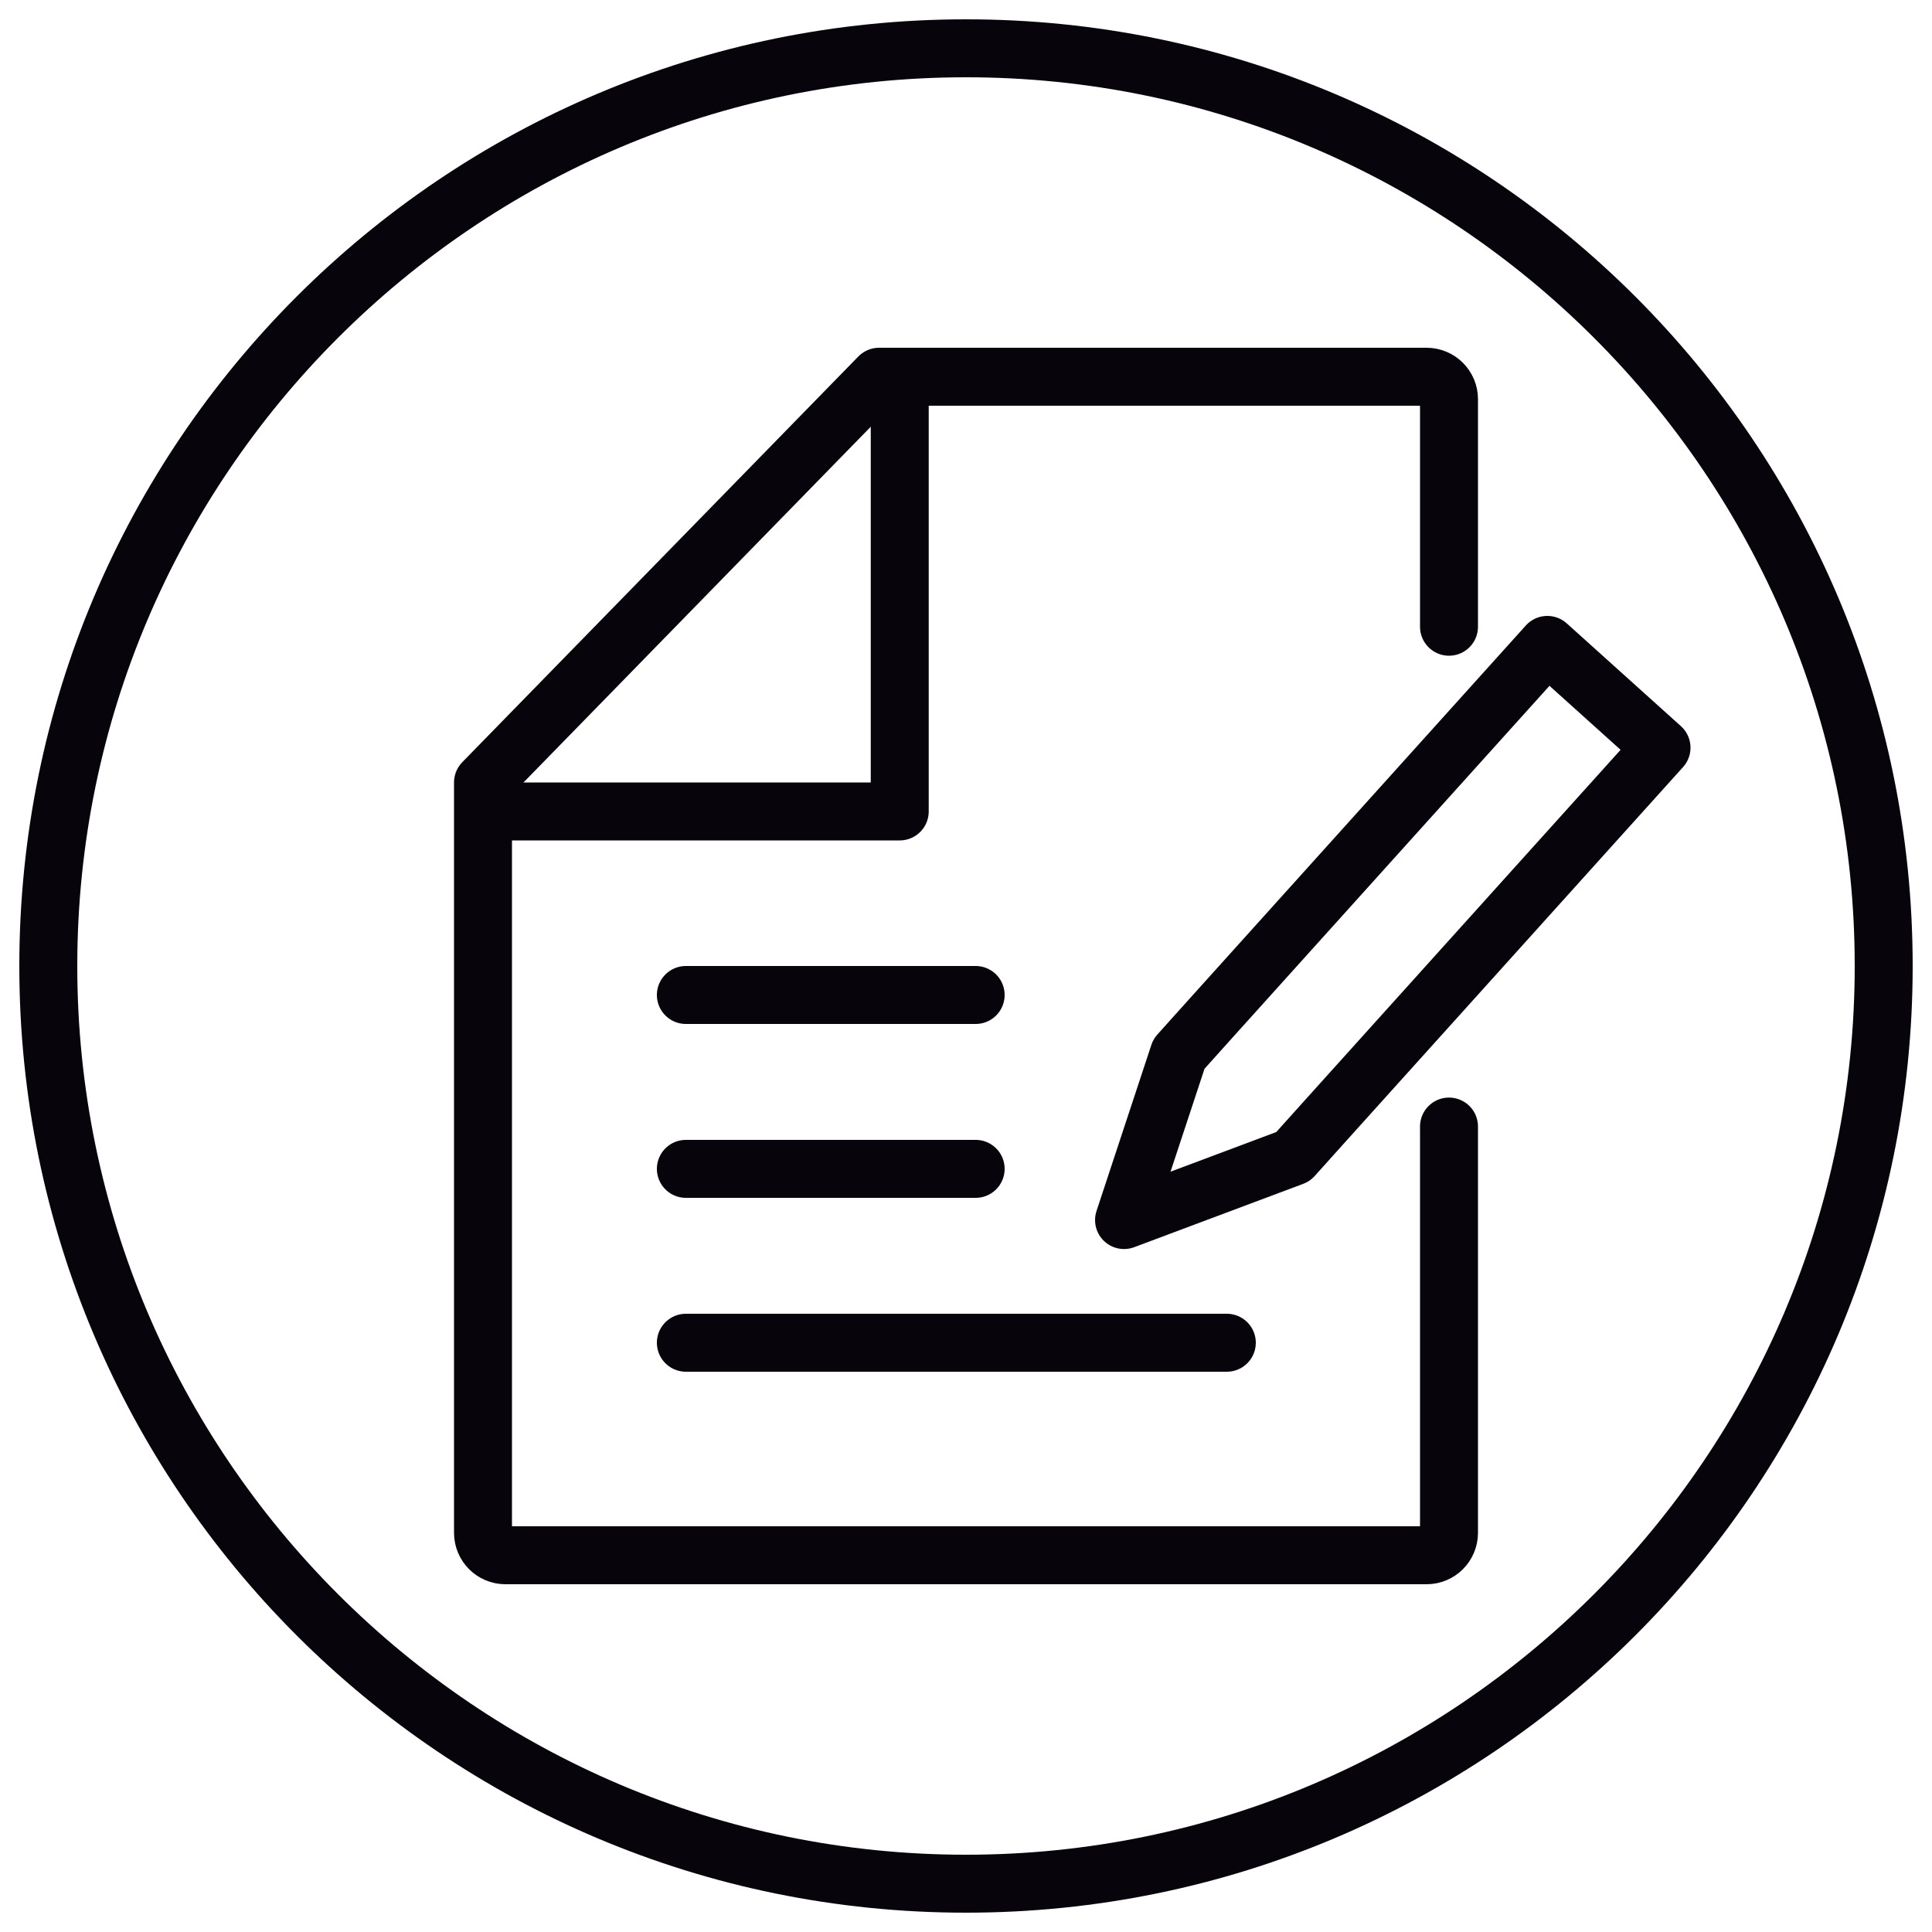
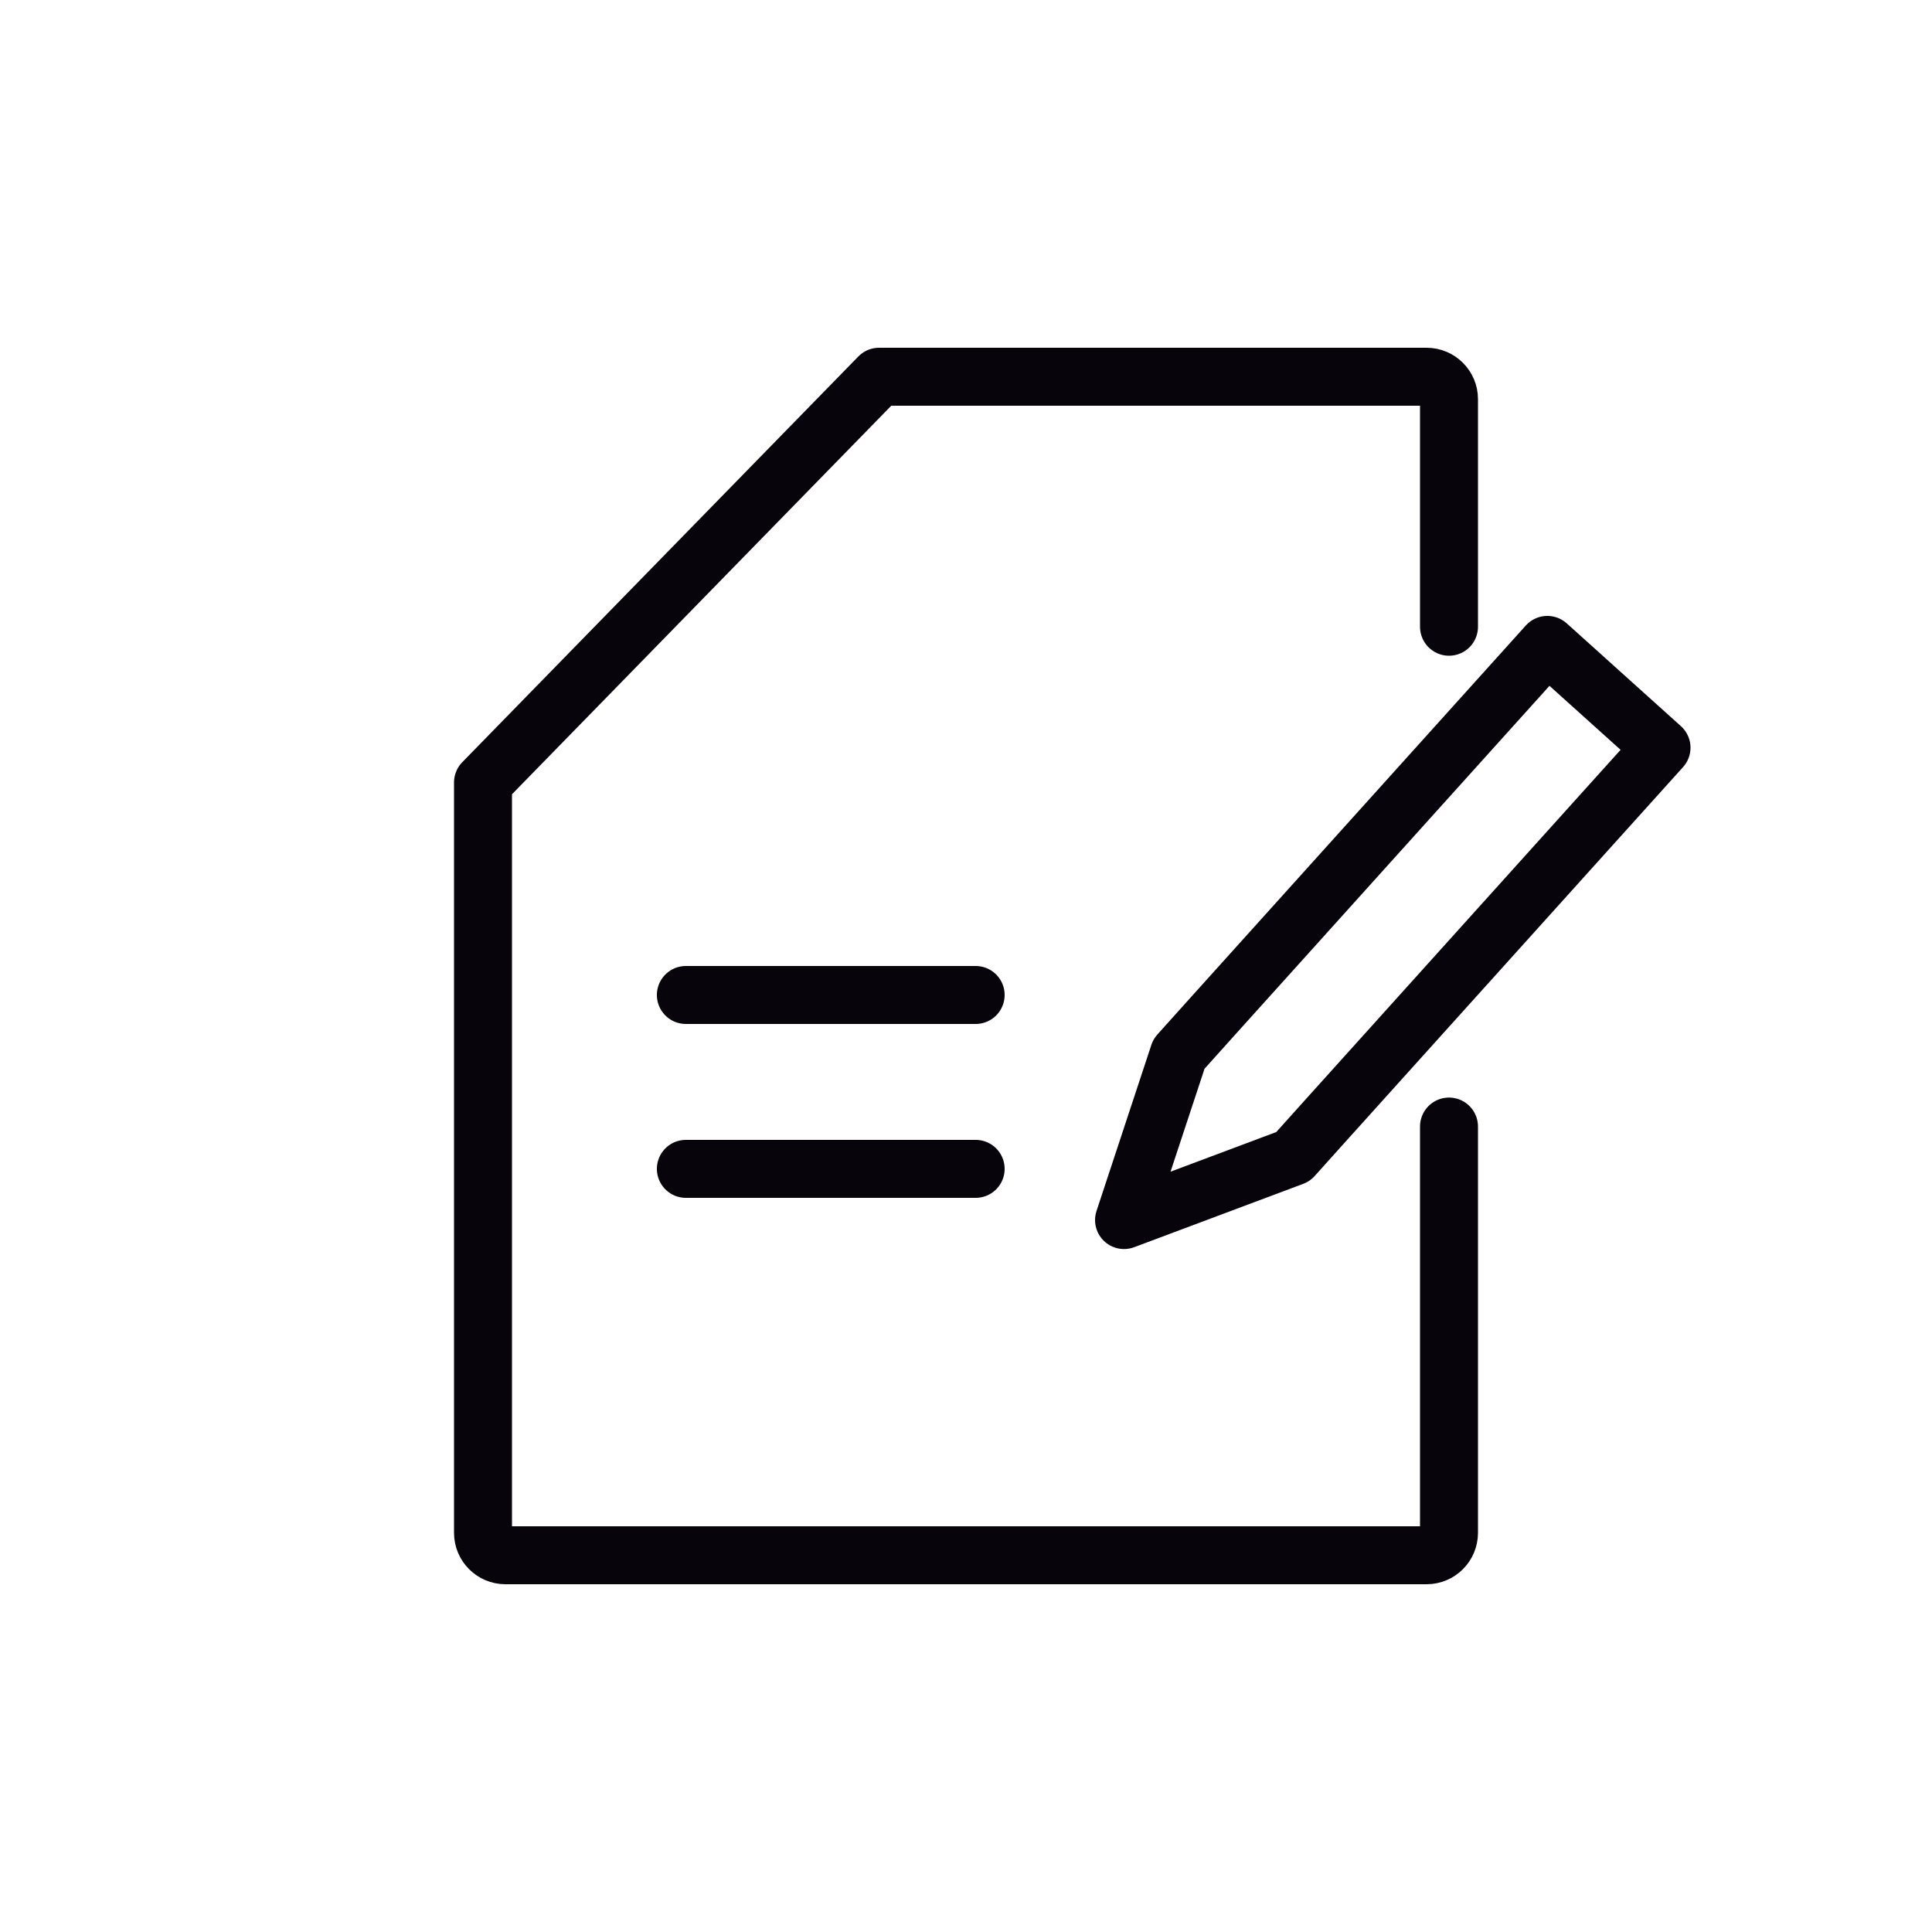
<svg xmlns="http://www.w3.org/2000/svg" id="_線画" viewBox="0 0 100 100">
  <defs>
    <style>.cls-1{fill:#08040b;}.cls-2{stroke-linecap:round;}.cls-2,.cls-3{fill:none;stroke:#08040b;stroke-linejoin:round;stroke-width:3px;}.cls-3{stroke-linecap:square;}</style>
  </defs>
-   <path class="cls-1" d="M50,4c25.36,0,46,20.64,46,46s-20.64,46-46,46S4,75.36,4,50,24.64,4,50,4M50,1C22.94,1,1,22.94,1,50s21.94,49,49,49,49-21.94,49-49S77.06,1,50,1h0Z" />
  <path class="cls-2" d="M75,58.31v21.03c0,.64-.52,1.16-1.16,1.16H26.16c-.64,0-1.16-.52-1.16-1.16v-38.84l20.5-21h28.34c.64,0,1.16.52,1.16,1.16v11.78" />
  <polygon class="cls-2" points="66.93 59.87 58.18 63.15 61.02 54.55 62.79 52.58 80.09 33.38 86 38.7 68.7 57.9 66.93 59.87" />
-   <polyline class="cls-3" points="46.57 20.5 46.57 42 26.5 42" />
  <line class="cls-2" x1="50.5" y1="60.5" x2="35.5" y2="60.5" />
-   <line class="cls-2" x1="63.5" y1="69.5" x2="35.5" y2="69.5" />
  <line class="cls-2" x1="50.5" y1="51.5" x2="35.5" y2="51.5" />
</svg>